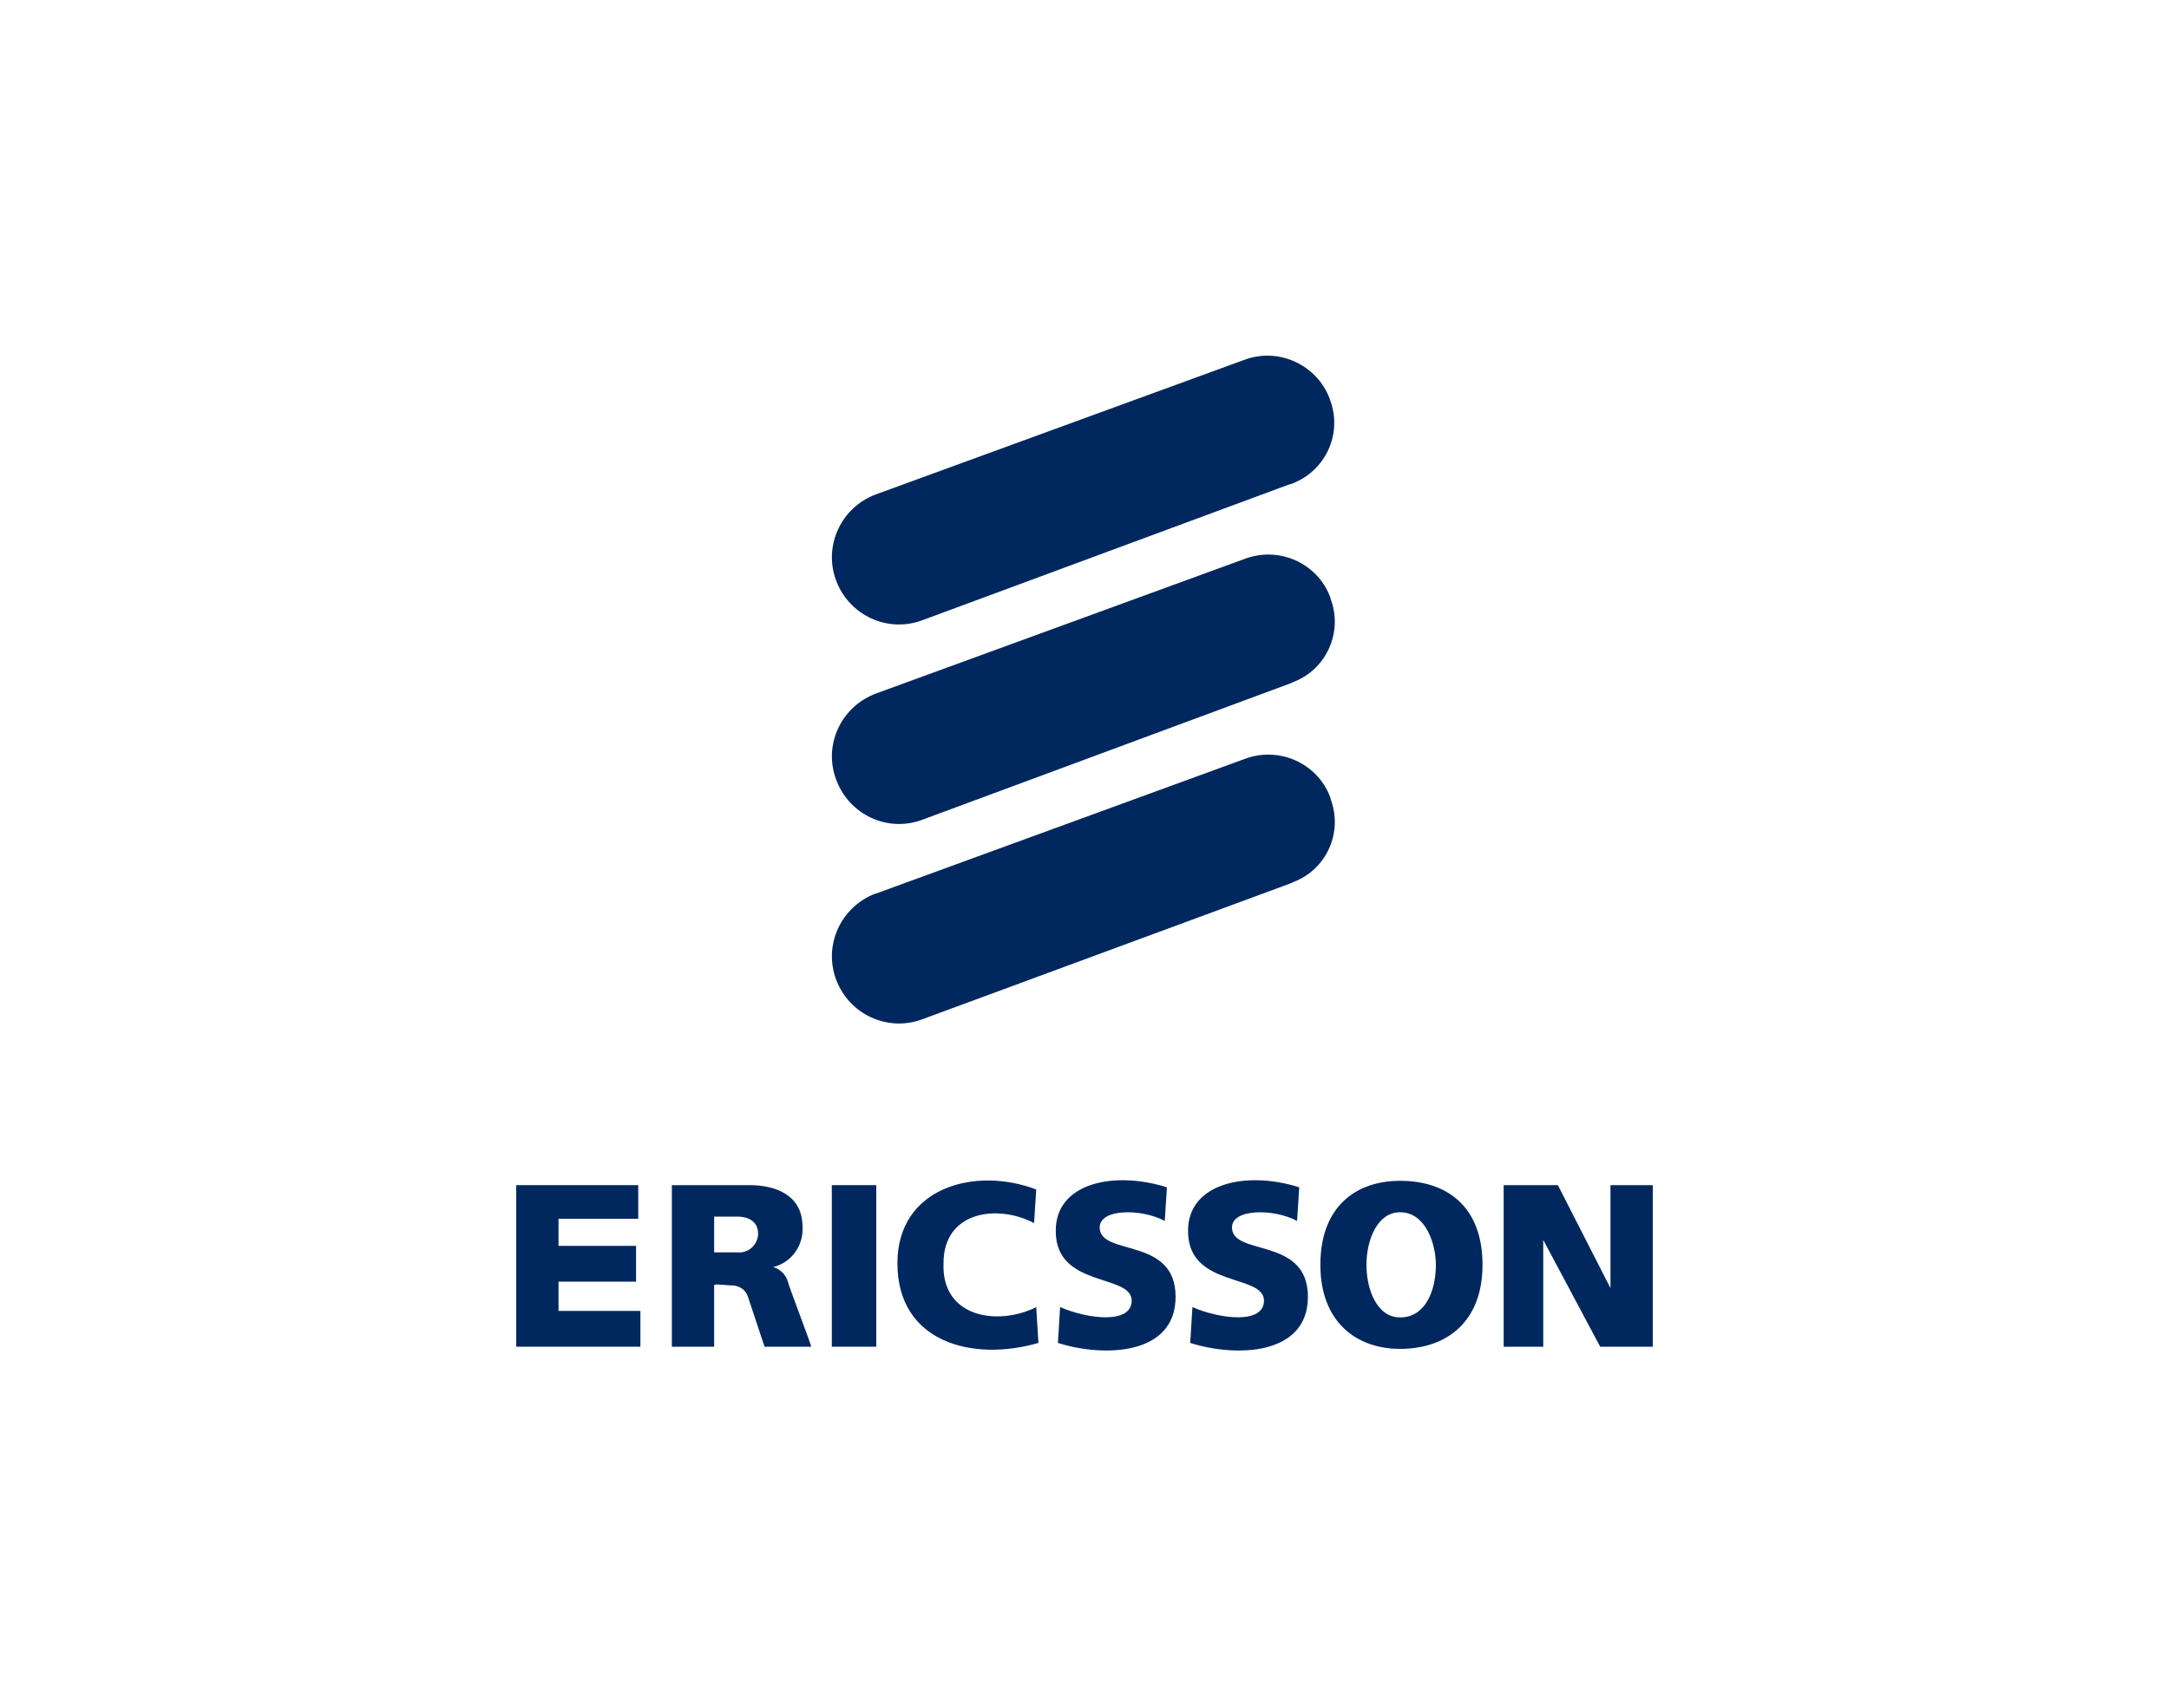
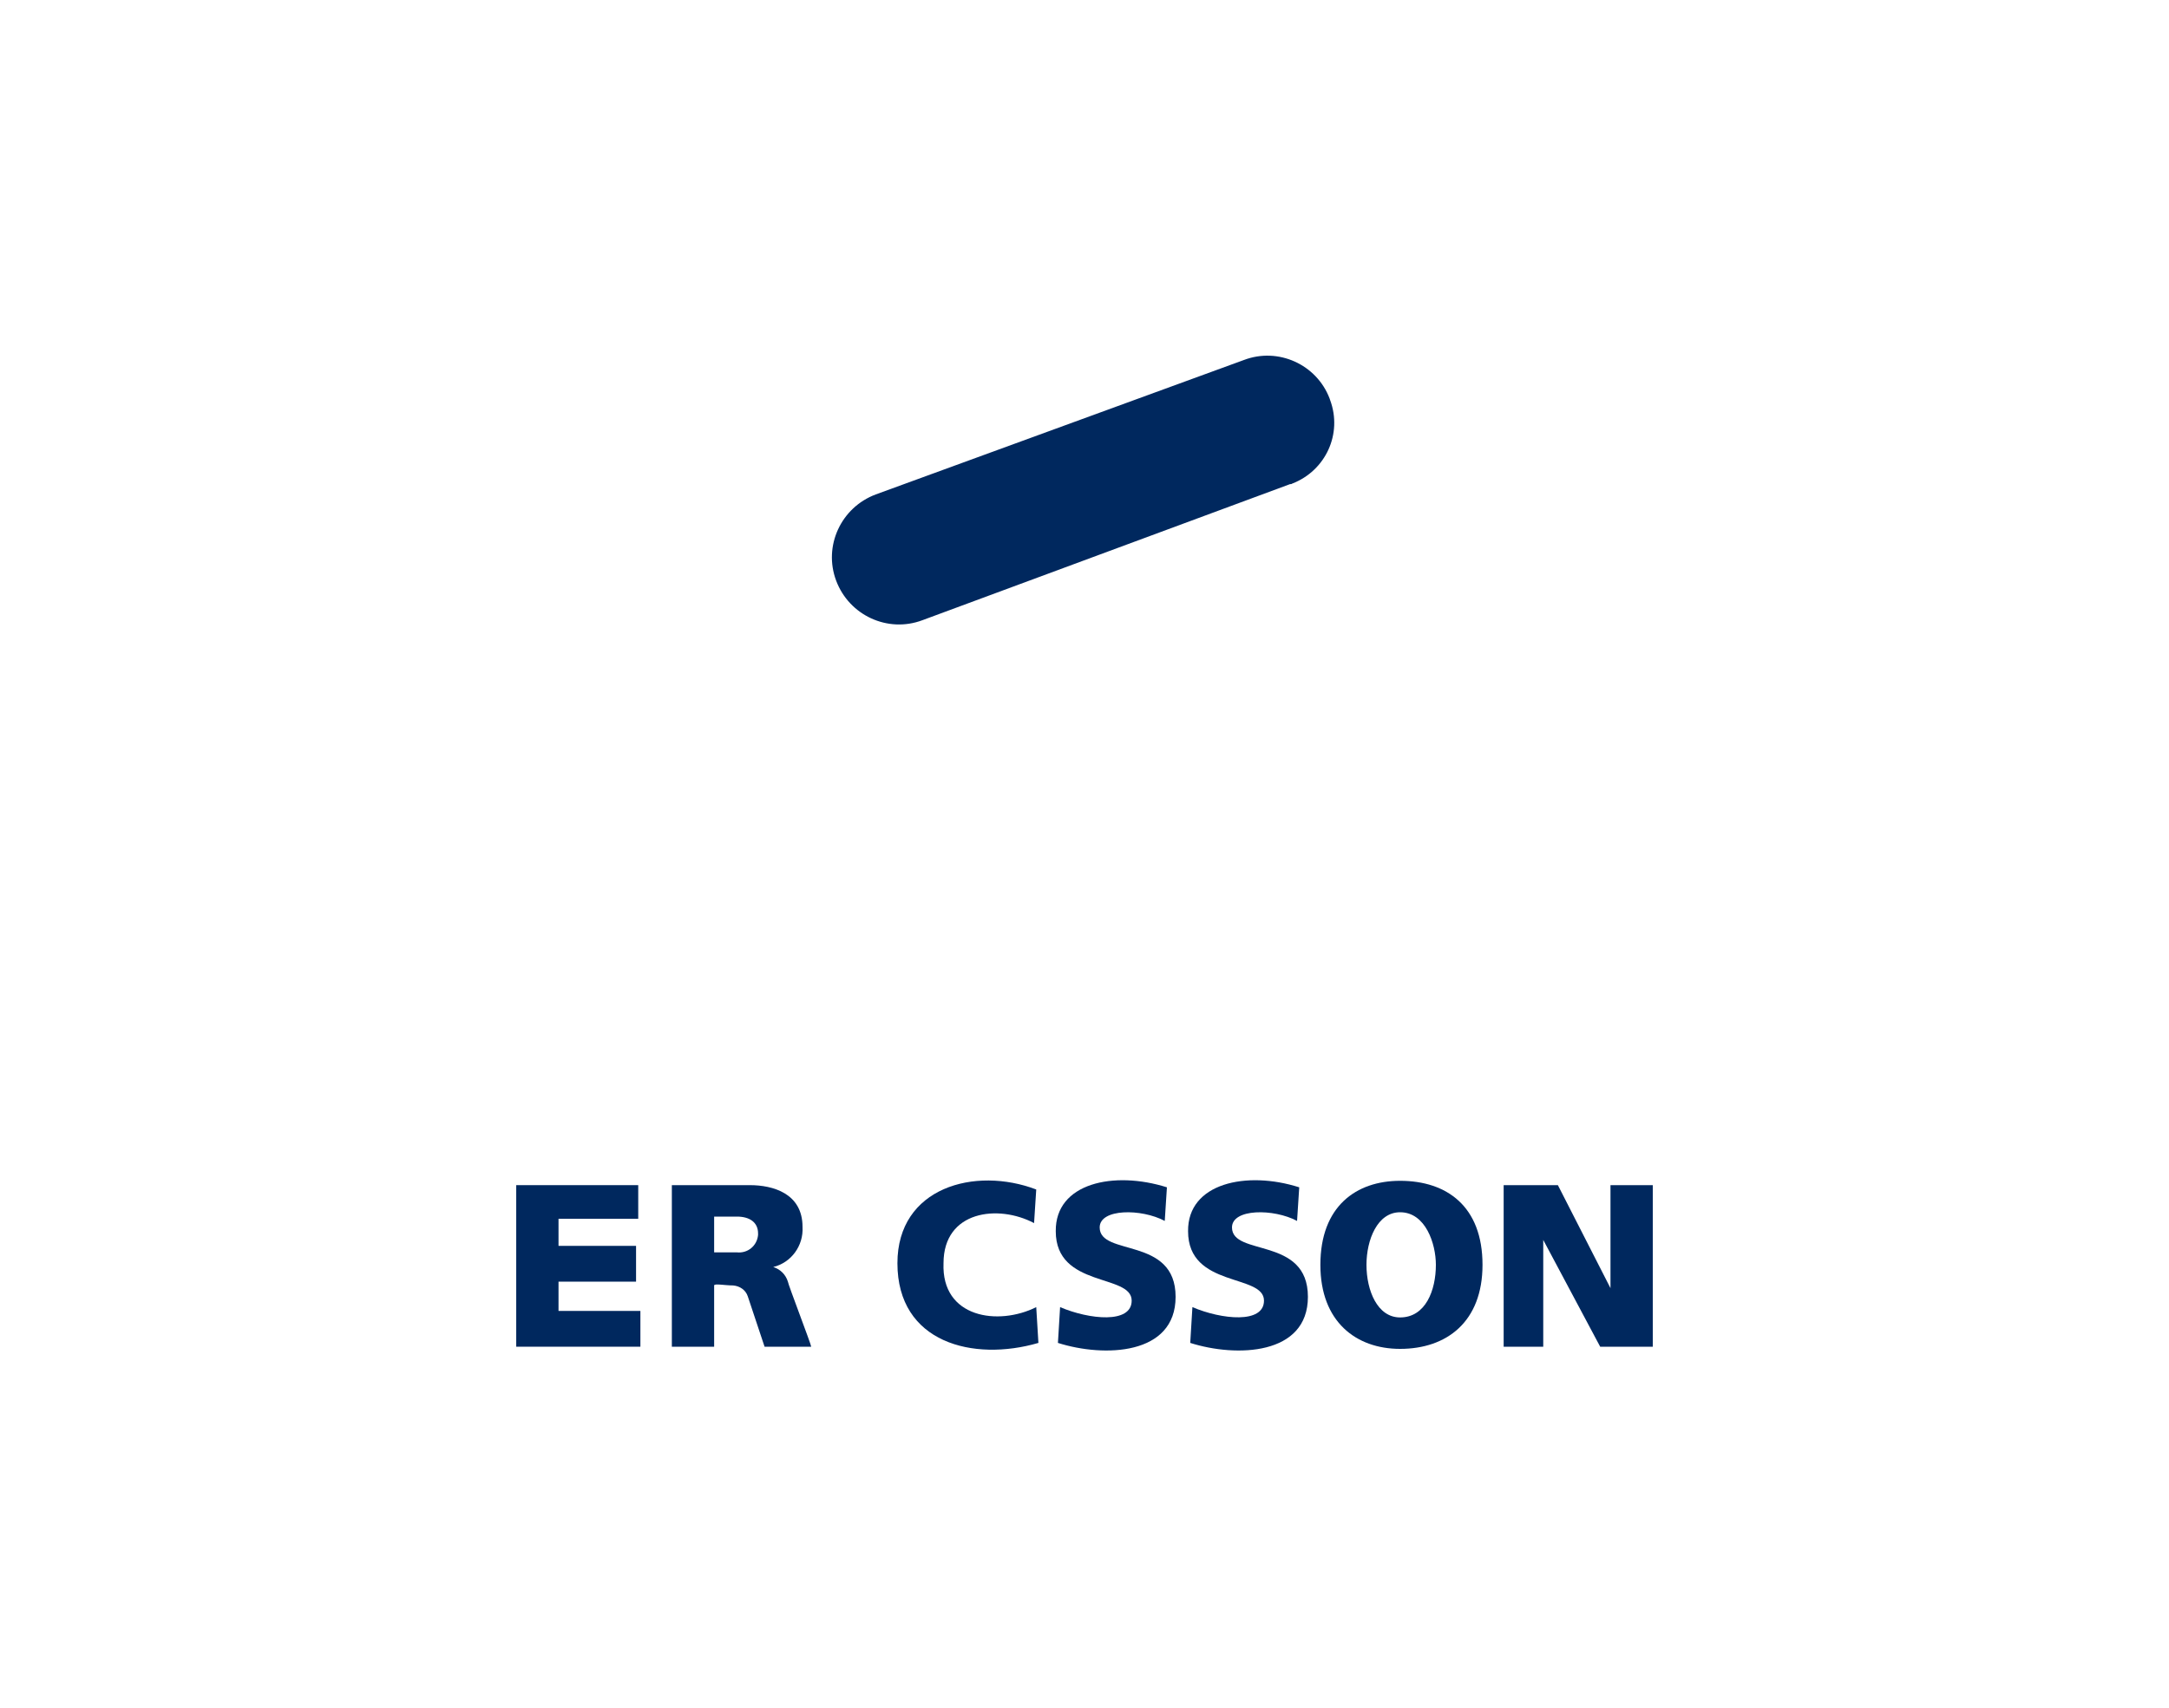
<svg xmlns="http://www.w3.org/2000/svg" version="1.1" id="Layer_1" x="0px" y="0px" viewBox="0 0 400 315" style="enable-background:new 0 0 400 315;" xml:space="preserve">
  <style type="text/css"> .st0{fill:#00285E;} </style>
  <path class="st0" d="M170.1,114.4c-6.4,2.4-13.5-0.9-15.9-7.3c-2.4-6.4,0.9-13.5,7.3-15.9c0,0,0,0,0,0l67.9-24.8 c6.3-2.4,13.4,0.8,15.8,7.1c0,0.1,0.1,0.2,0.1,0.3c2.3,6.2-0.8,13-7,15.4c-0.1,0.1-0.3,0.1-0.4,0.1L170.1,114.4z" />
-   <path class="st0" d="M170.1,151.2c-6.4,2.4-13.5-0.9-15.9-7.4c-2.4-6.4,0.9-13.5,7.4-15.9c0,0,0,0,0,0l67.9-24.8 c6.3-2.4,13.4,0.7,15.8,7c0,0.1,0.1,0.2,0.1,0.4c2.3,6.1-0.8,13-6.9,15.3c-0.1,0.1-0.3,0.1-0.4,0.2L170.1,151.2z" />
-   <path class="st0" d="M170.1,188c-6.4,2.4-13.5-0.9-15.9-7.3c-2.4-6.4,0.9-13.5,7.3-15.9c0,0,0,0,0.1,0l67.9-24.8 c6.3-2.4,13.4,0.7,15.8,7c0,0.1,0.1,0.2,0.1,0.4c2.3,6.2-0.8,13-6.9,15.3c-0.1,0.1-0.3,0.1-0.4,0.2L170.1,188z" />
  <polygon class="st0" points="95.2,218.6 117.7,218.6 117.7,224.8 103,224.8 103,229.8 117.3,229.8 117.3,236.4 103,236.4 103,241.8 118.1,241.8 118.1,248.4 95.2,248.4 " />
-   <rect x="153.4" y="218.6" class="st0" width="8.2" height="29.8" />
  <path class="st0" d="M191.1,219.4l-0.4,6.2c-6.6-3.5-16.7-2.3-16.7,7.4c-0.4,10.1,10.1,11.6,17.1,8.1l0.4,6.6c-12,3.5-26,0-26-14.7 C165.5,219,179.8,215.1,191.1,219.4z" />
  <path class="st0" d="M215.2,219l-0.4,6.2c-4.3-2.3-12-2.3-12,1.2c0,5.4,14,1.6,14,12.8c0,10.8-13.2,11.2-21.7,8.5l0.4-6.6 c5.4,2.3,13.2,3.1,13.2-1.2c0-5-14-2.3-14-12.8C194.6,218.2,205.4,215.9,215.2,219z" />
  <path class="st0" d="M239.6,219l-0.4,6.2c-4.3-2.3-12-2.3-12,1.2c0,5.4,14,1.6,14,12.8c0,10.8-13.2,11.2-21.7,8.5l0.4-6.6 c5.4,2.3,13.2,3.1,13.2-1.2c0-5-14-2.3-14-12.8C219,218.2,229.9,215.9,239.6,219z" />
  <polygon class="st0" points="277.3,218.6 287.3,218.6 297,237.6 297,218.6 304.8,218.6 304.8,248.4 295.1,248.4 284.6,228.7 284.6,248.4 277.3,248.4 " />
  <path class="st0" d="M252,233.3c0,4.7,2,9.7,6.2,9.7c4.7,0,6.6-5,6.6-9.7c0-3.9-1.9-9.7-6.6-9.7C254,223.6,252,228.7,252,233.3z M258.2,217.8c8.6,0,15.2,4.7,15.2,15.5c0,10.5-6.6,15.5-15.2,15.5c-8.1,0-14.7-5-14.7-15.5C243.5,222.5,250.1,217.8,258.2,217.8 L258.2,217.8z" />
  <path class="st0" d="M123.9,218.6h14.4c4.2,0,9.7,1.5,9.7,7.7c0.2,3.5-2.1,6.6-5.4,7.4c1.3,0.4,2.3,1.4,2.7,2.7 c0,0.4,4.3,11.6,4.3,12H141l-3.1-9.3c-0.4-1.2-1.5-1.9-2.7-2c-1.5,0-3.5-0.4-3.5,0v11.3h-7.8V218.6z M131.7,231h4.2 c2,0.2,3.7-1.2,3.9-3.2c0-0.1,0-0.2,0-0.3c0-2-1.5-3.1-3.9-3.1h-4.2L131.7,231z" />
</svg>